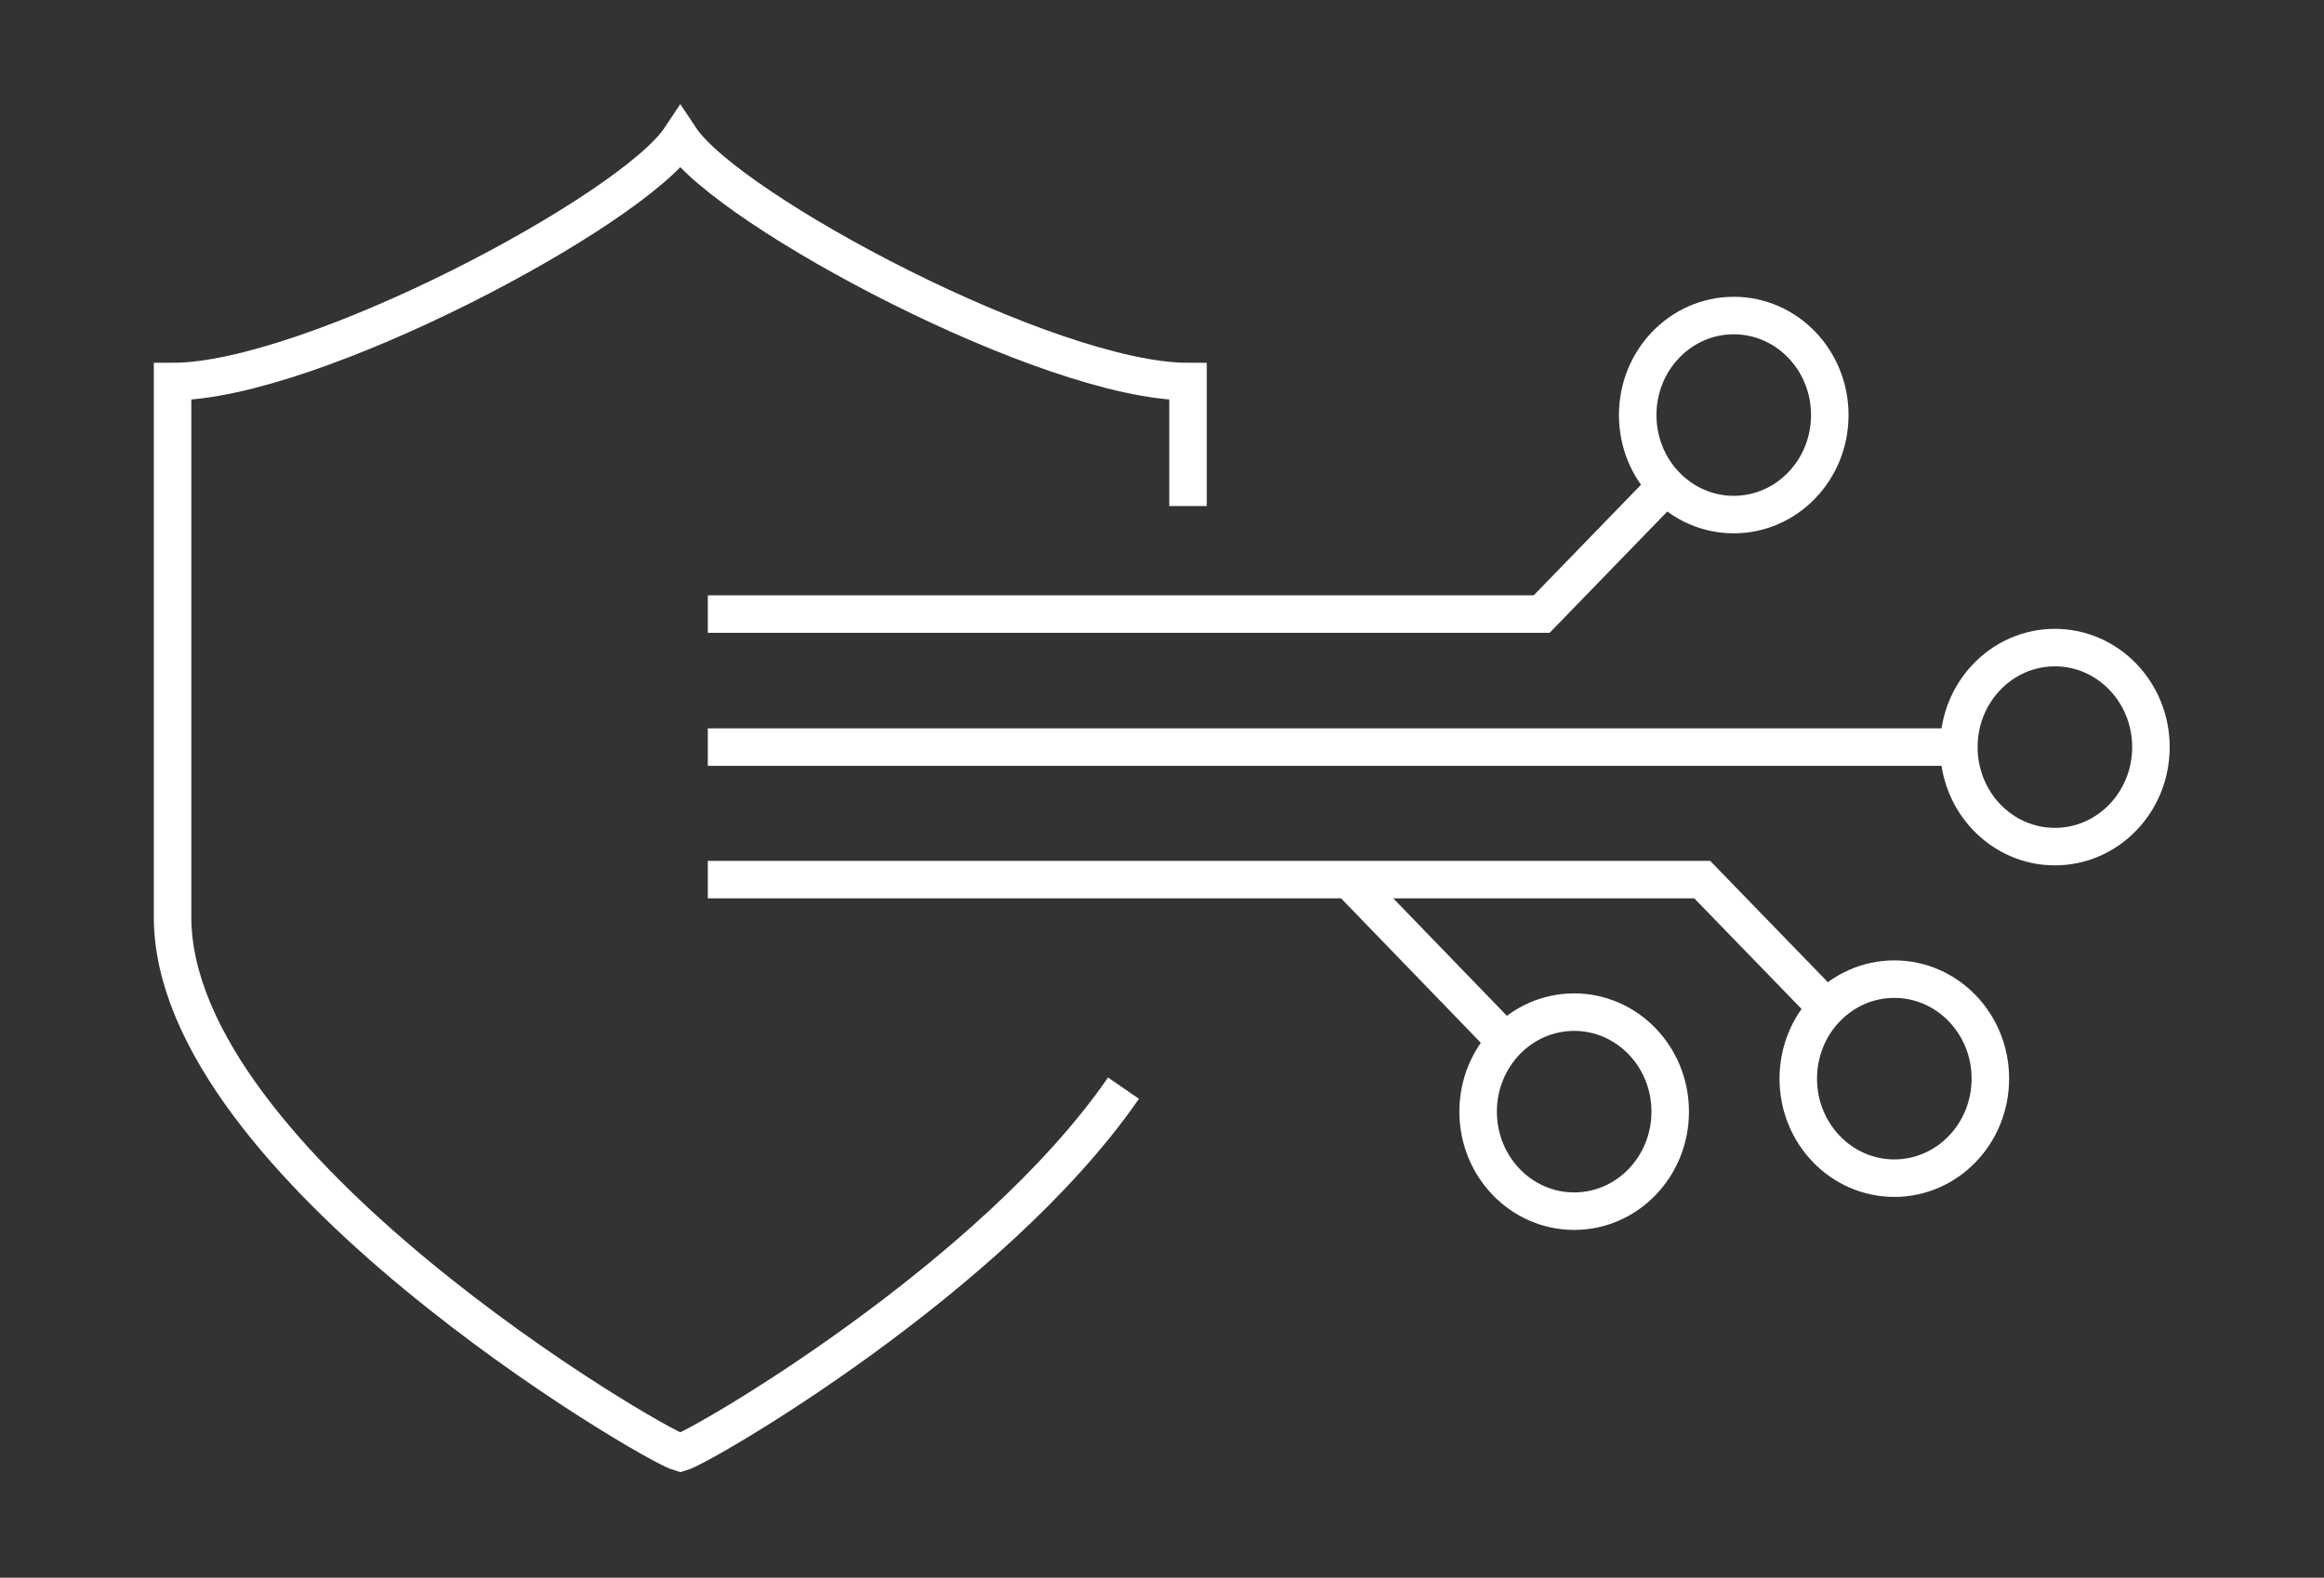
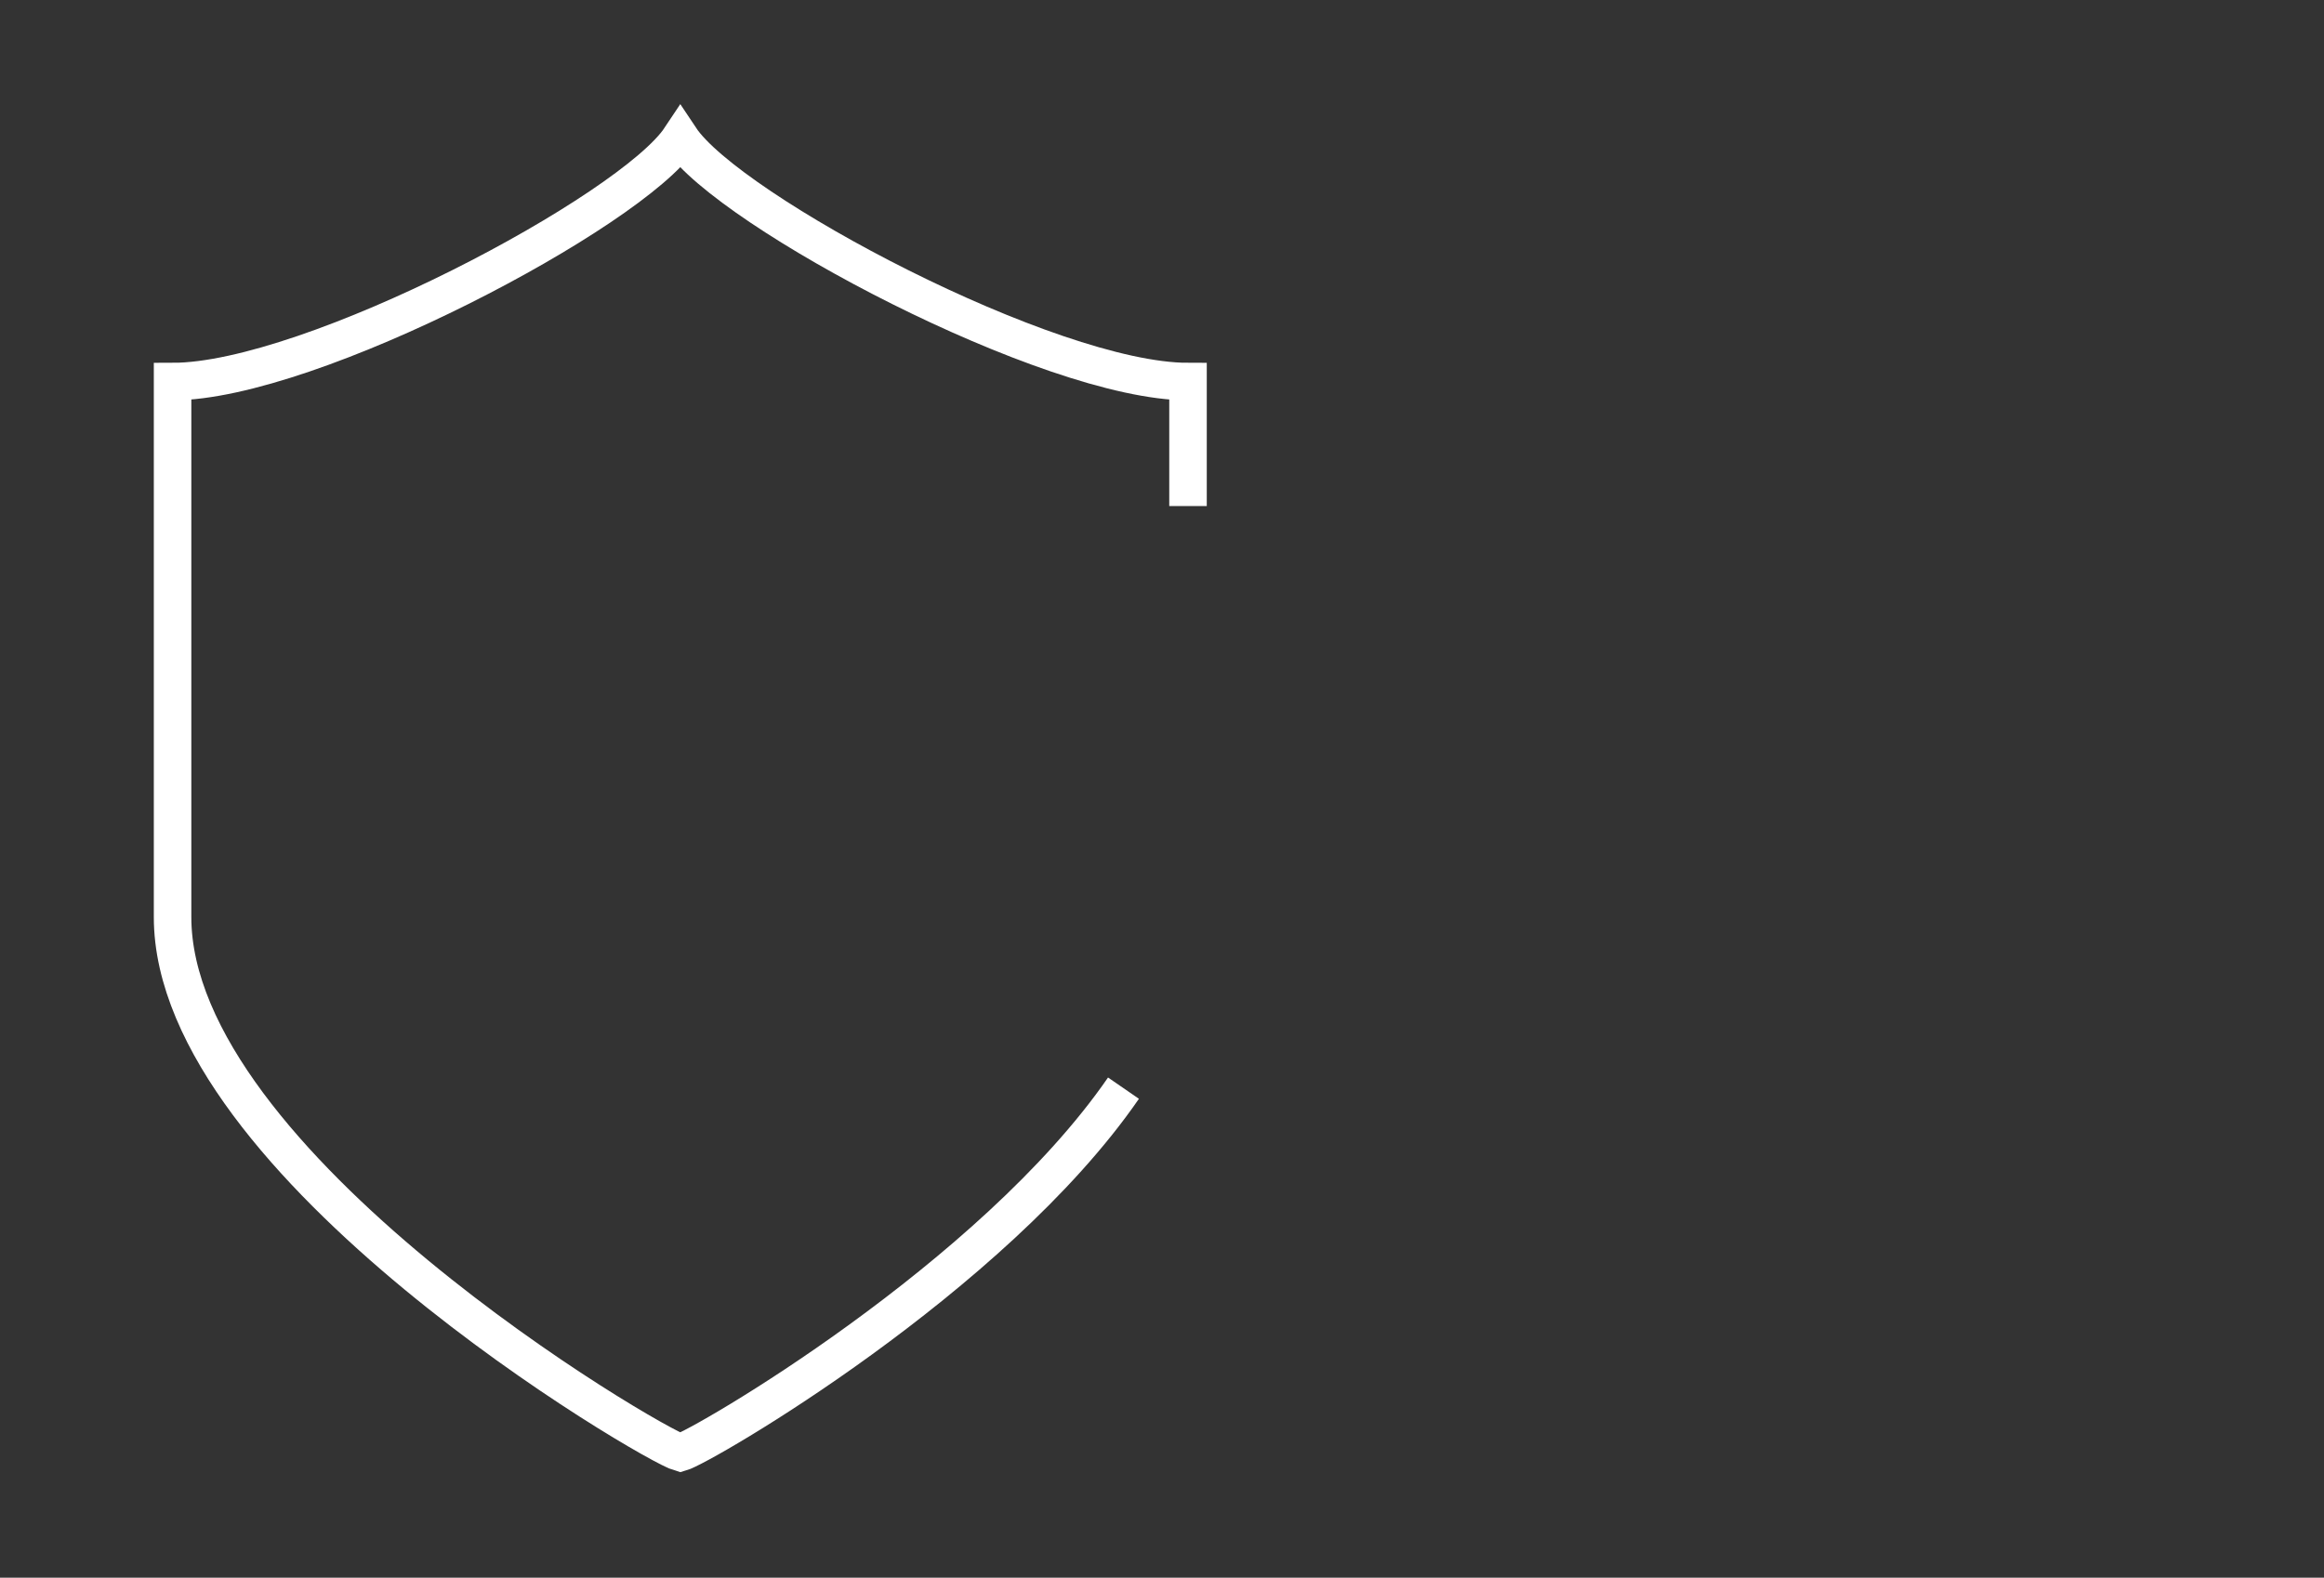
<svg xmlns="http://www.w3.org/2000/svg" id="Layer_1" viewBox="0 0 46.46 31.55">
  <rect x="0" y="0" width="46.46" height="31.55" fill="#333333" stroke="none" />
  <defs>
    <style>.cls-1{fill:none;stroke:#fff;stroke-miterlimit:10;stroke-width:.75px;}</style>
  </defs>
  <path class="cls-1" d="M23.75,10.12v-2.49c-2.77,0-9.18-3.41-10.15-4.87-.97,1.46-7.38,4.87-10.15,4.87v10.71c0,4.94,9.6,10.56,10.15,10.71,.43-.12,6.24-3.49,8.86-7.29" />
-   <path class="cls-1" d="M30.18,20.91l-3.21-3.32H14.15m17.32,6.63c-1.06,0-1.92-.89-1.92-1.99s.86-1.99,1.92-1.99,1.92,.89,1.92,1.99-.86,1.99-1.92,1.99Zm1.92-14.59l-2.57,2.65H14.15m22.45,7.96l-2.57-2.65h-9.62m14.75-2.65H14.15m26.93,1.99c-1.06,0-1.92-.89-1.92-1.99s.86-1.99,1.92-1.99,1.92,.89,1.92,1.99-.86,1.99-1.92,1.99Zm-3.21,6.63c-1.06,0-1.92-.89-1.92-1.99s.86-1.99,1.92-1.99,1.92,.89,1.92,1.99-.86,1.99-1.92,1.99Zm-3.21-13.27c-1.06,0-1.92-.89-1.92-1.99s.86-1.99,1.92-1.99,1.92,.89,1.92,1.99-.86,1.99-1.92,1.99Z" />
</svg>